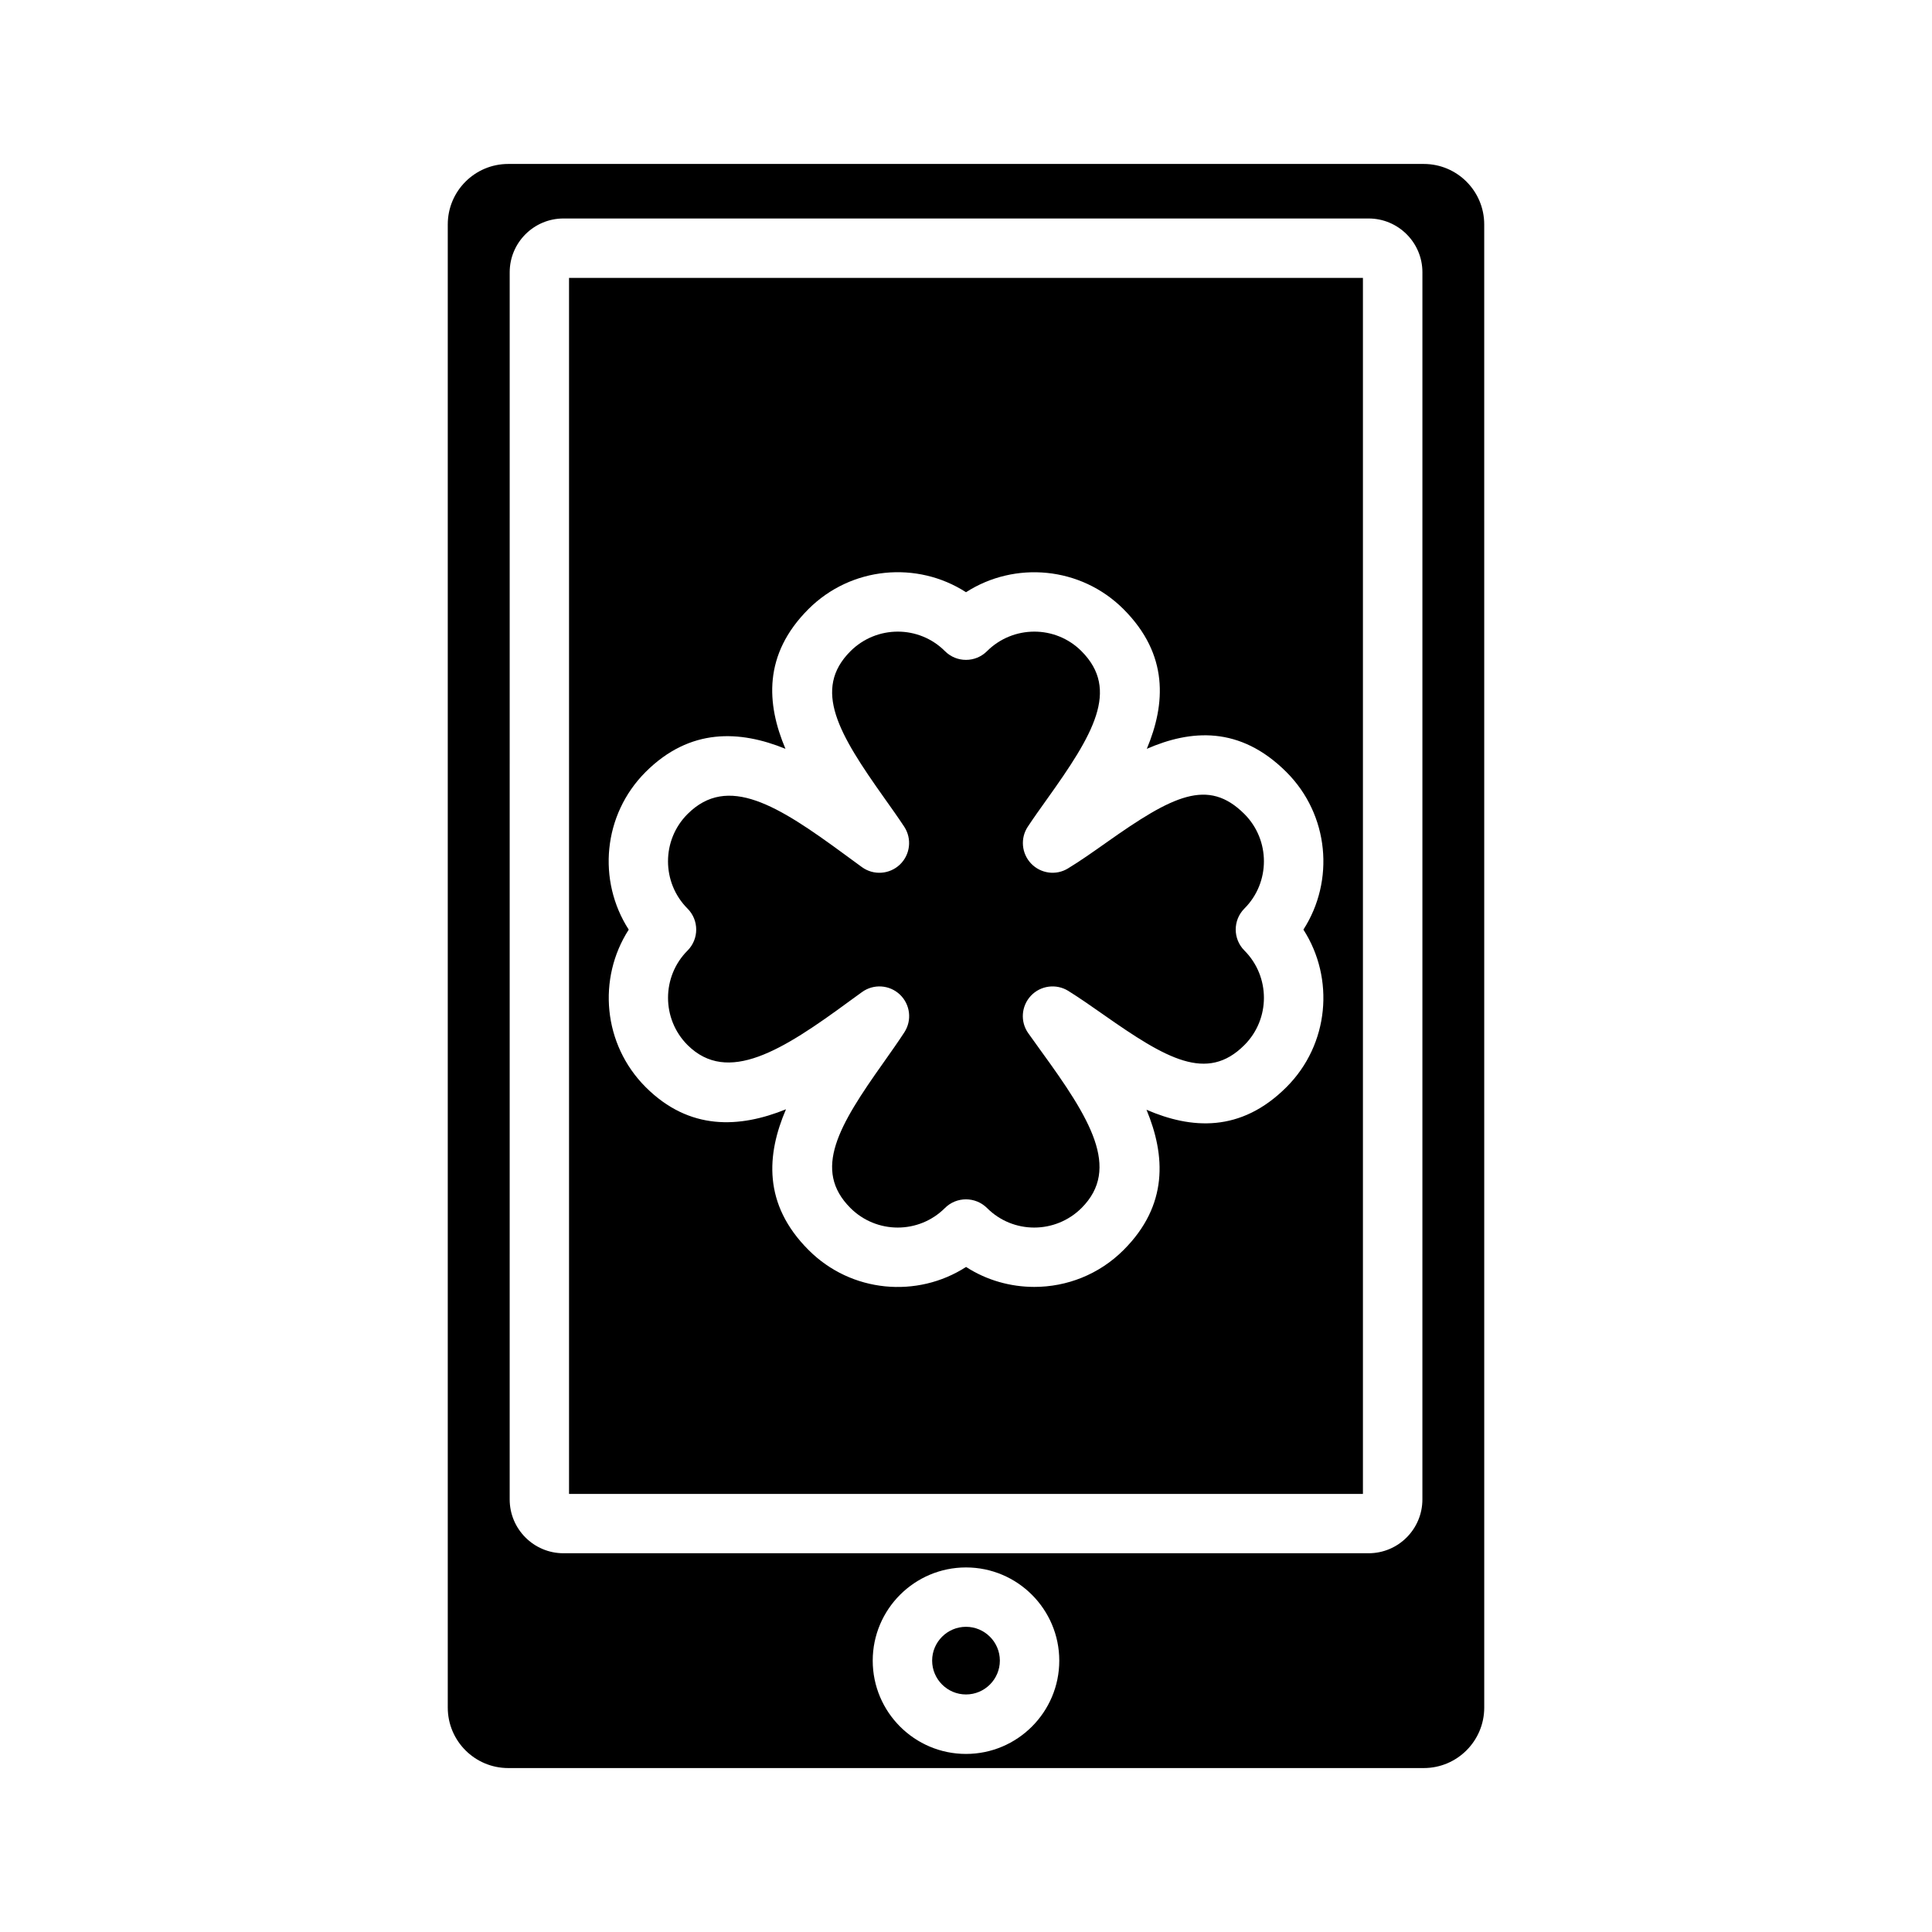
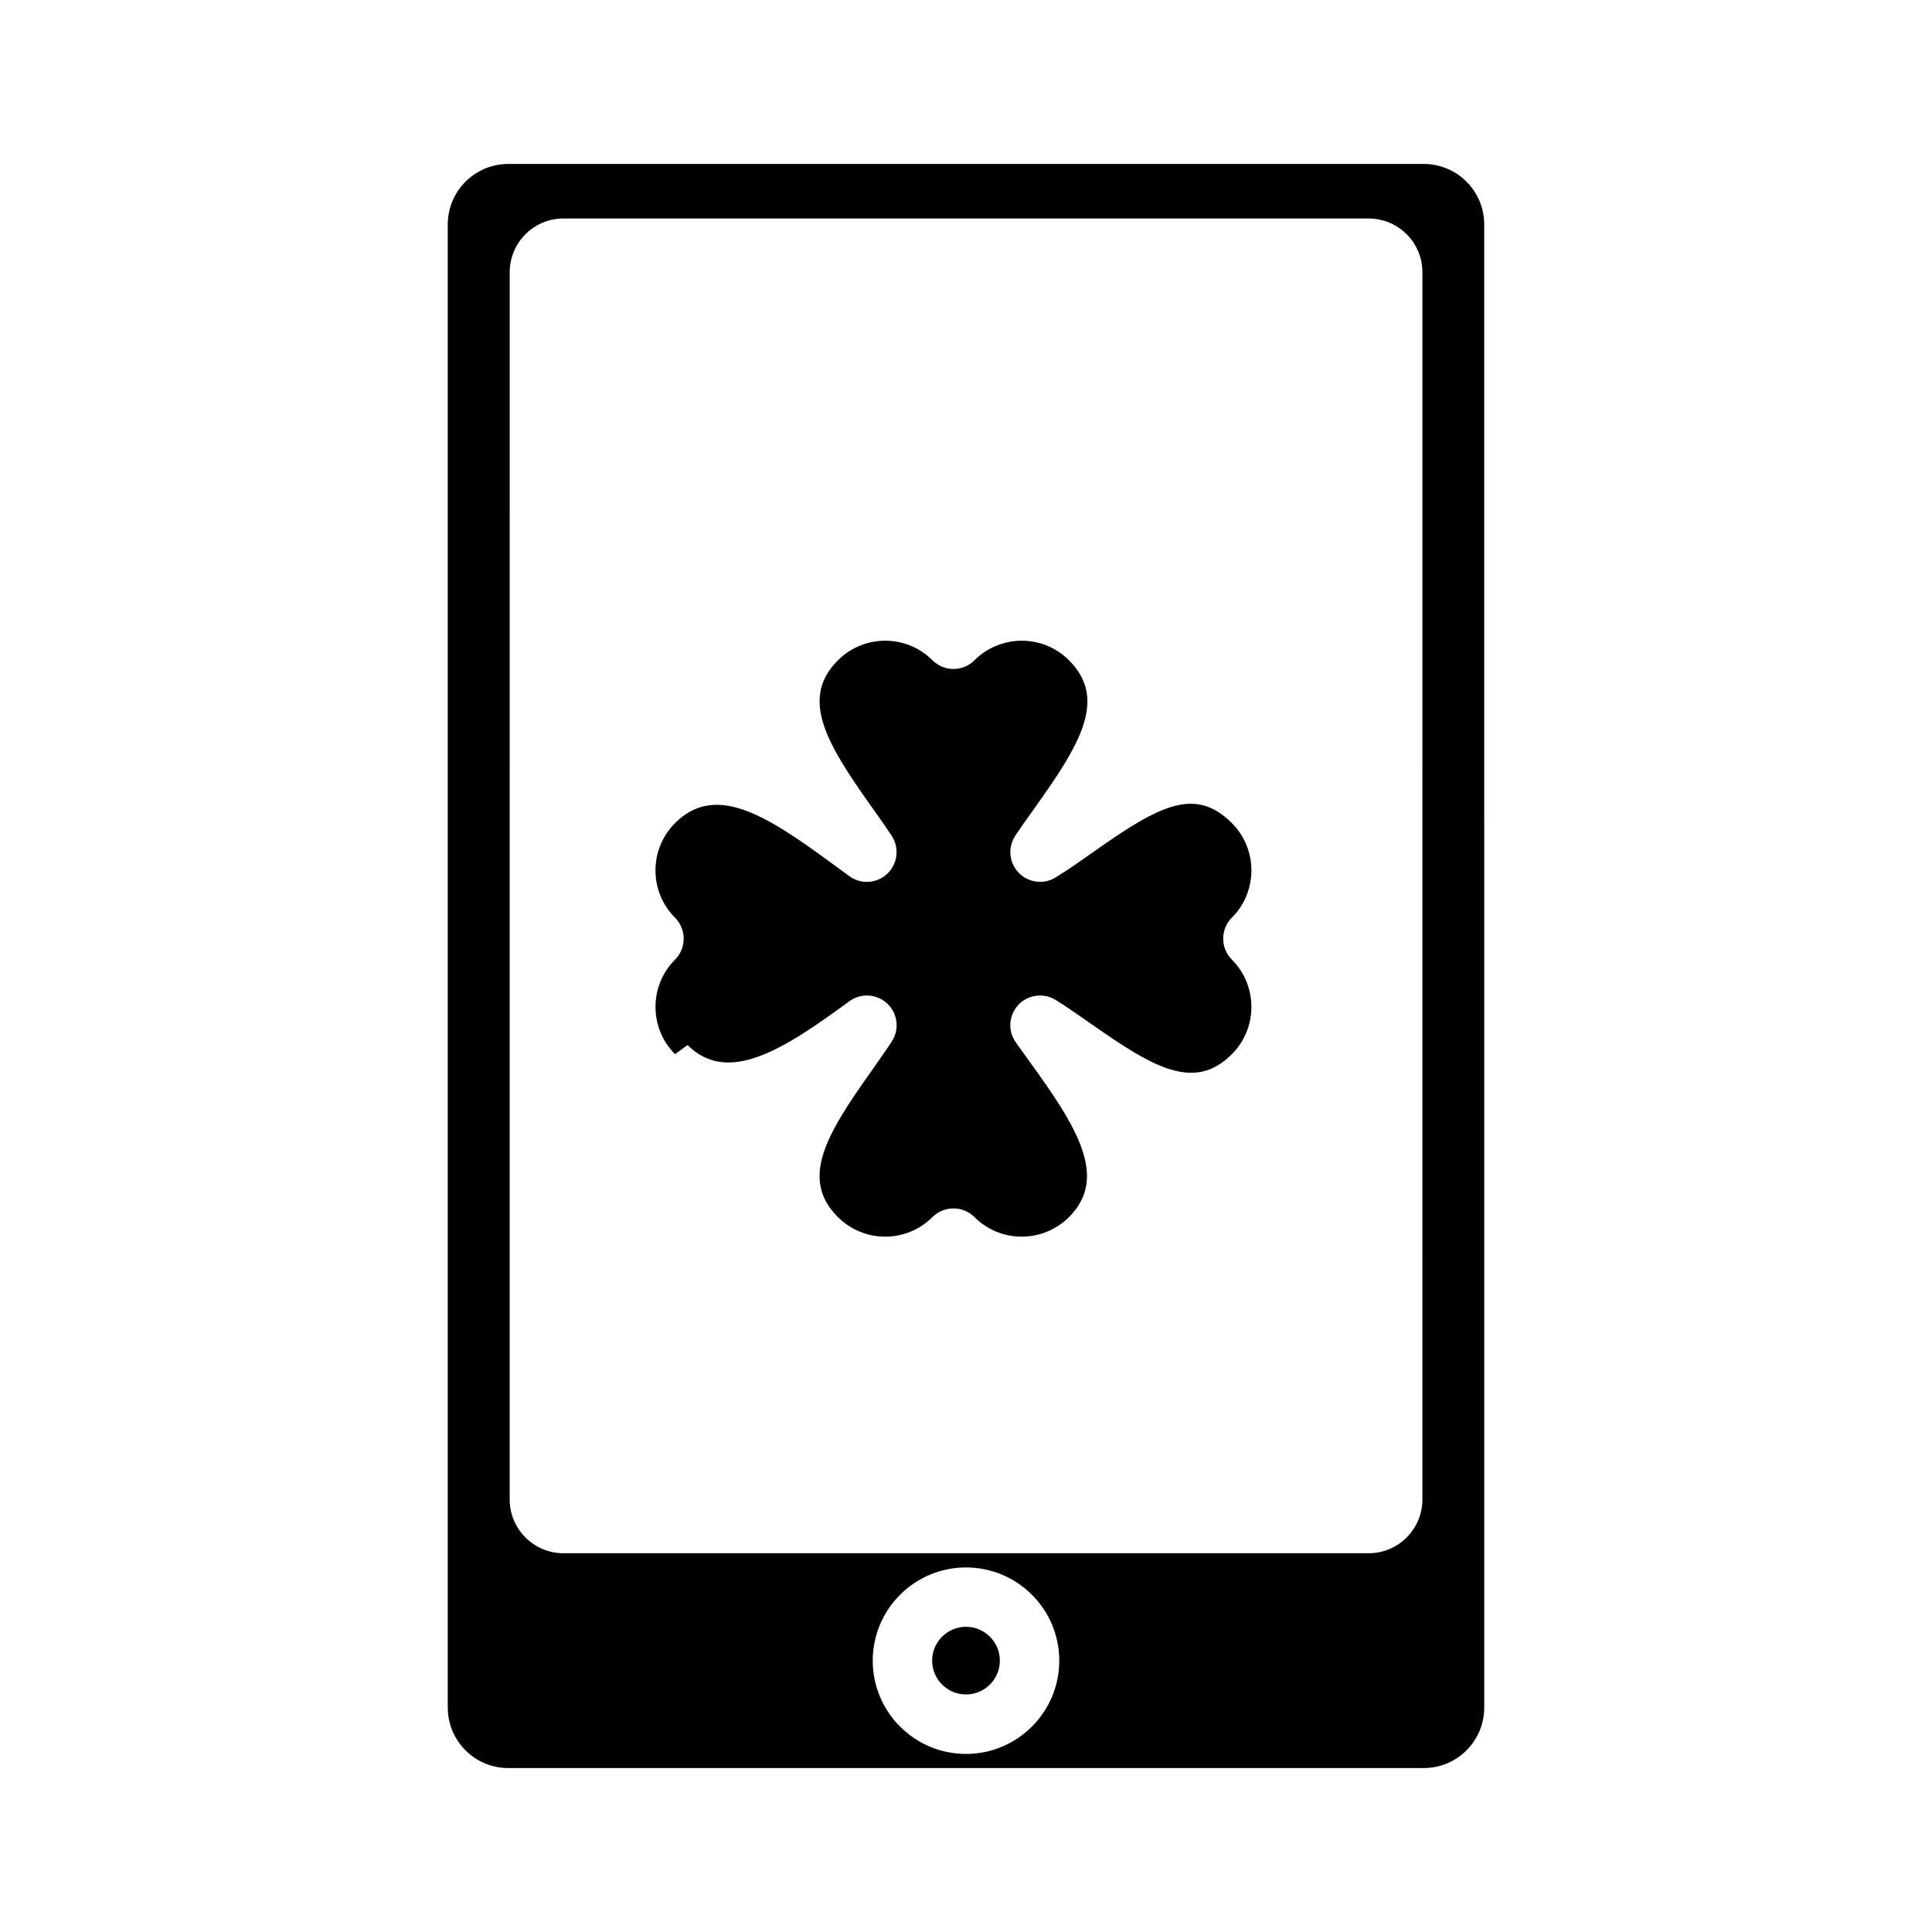
<svg xmlns="http://www.w3.org/2000/svg" fill="#000000" width="800px" height="800px" version="1.1" viewBox="144 144 512 512">
  <g>
-     <path d="m326.21 420.95c10.645 10.562 25.098 1.465 42.918-11.637l3.32-2.41c3.07-2.219 7.289-1.938 10.043 0.676 2.738 2.613 3.242 6.801 1.18 9.98-1.652 2.551-3.574 5.242-5.543 8.047-11.855 16.703-18.863 28.418-8.754 38.527 6.91 6.894 18.121 6.926 25.047 0 1.543-1.543 3.559-2.297 5.574-2.297 2.016 0 4.031 0.77 5.574 2.297 6.91 6.926 18.121 6.894 25.047 0 10.484-10.484 2.203-23.805-10.645-41.484l-3.465-4.832c-2.172-3.039-1.875-7.195 0.691-9.934 2.582-2.738 6.723-3.242 9.871-1.309 2.961 1.844 6.109 4.031 9.352 6.312 16.609 11.652 27.41 18.043 37.359 8.062 6.894-6.894 6.894-18.137 0-25.047-3.07-3.07-3.07-8.062 0-11.133 6.894-6.894 6.894-18.137 0-25.047-9.652-9.637-19.004-4.879-36.559 7.543-3.527 2.488-6.926 4.894-10.203 6.879-3.133 1.922-7.195 1.387-9.762-1.289-2.535-2.66-2.914-6.738-0.867-9.793 1.543-2.332 3.289-4.785 5.102-7.32 12.156-17.004 19.348-28.922 9.117-39.172-6.91-6.926-18.121-6.894-25.047 0-3.07 3.07-8.062 3.07-11.133 0-6.91-6.926-18.121-6.894-25.047 0-10.156 10.156-3.055 21.965 8.895 38.809 1.906 2.676 3.746 5.273 5.367 7.731 2.062 3.164 1.59 7.367-1.148 9.996-2.738 2.613-6.941 2.93-10.027 0.723l-4.754-3.481c-17.602-12.926-30.859-21.27-41.516-10.613-6.894 6.894-6.894 18.137 0 25.047 3.07 3.07 3.07 8.062 0 11.133-6.887 6.898-6.887 18.141 0.012 25.035z" />
-     <path d="m294.8 539.9h210.39v-322.25h-210.39zm20.277-191.3c11.793-11.777 25.016-11.066 37.078-6.156-5.039-11.887-5.953-24.984 6.094-37.031 11.32-11.301 28.812-12.812 41.754-4.469 12.941-8.328 30.434-6.816 41.738 4.488 12.027 12.043 11.164 25.113 6.172 37.016 11.586-5.055 24.656-6.188 37.016 6.172 11.32 11.32 12.816 28.797 4.488 41.738 8.328 12.941 6.832 30.434-4.488 41.738-12.172 12.172-25.348 11.082-37.094 6 5.039 12.137 5.809 25.301-6.078 37.172-6.519 6.519-15.082 9.777-23.648 9.777-6.297 0-12.609-1.746-18.09-5.289-12.941 8.344-30.434 6.848-41.738-4.488-12.156-12.156-11.117-25.363-5.984-37.297-12.297 4.977-25.586 5.715-37.188-5.871-11.32-11.32-12.816-28.797-4.488-41.738-8.359-12.965-6.848-30.441 4.457-41.762z" />
+     <path d="m326.21 420.95c10.645 10.562 25.098 1.465 42.918-11.637c3.07-2.219 7.289-1.938 10.043 0.676 2.738 2.613 3.242 6.801 1.18 9.98-1.652 2.551-3.574 5.242-5.543 8.047-11.855 16.703-18.863 28.418-8.754 38.527 6.91 6.894 18.121 6.926 25.047 0 1.543-1.543 3.559-2.297 5.574-2.297 2.016 0 4.031 0.77 5.574 2.297 6.91 6.926 18.121 6.894 25.047 0 10.484-10.484 2.203-23.805-10.645-41.484l-3.465-4.832c-2.172-3.039-1.875-7.195 0.691-9.934 2.582-2.738 6.723-3.242 9.871-1.309 2.961 1.844 6.109 4.031 9.352 6.312 16.609 11.652 27.41 18.043 37.359 8.062 6.894-6.894 6.894-18.137 0-25.047-3.07-3.07-3.07-8.062 0-11.133 6.894-6.894 6.894-18.137 0-25.047-9.652-9.637-19.004-4.879-36.559 7.543-3.527 2.488-6.926 4.894-10.203 6.879-3.133 1.922-7.195 1.387-9.762-1.289-2.535-2.66-2.914-6.738-0.867-9.793 1.543-2.332 3.289-4.785 5.102-7.32 12.156-17.004 19.348-28.922 9.117-39.172-6.91-6.926-18.121-6.894-25.047 0-3.07 3.07-8.062 3.07-11.133 0-6.91-6.926-18.121-6.894-25.047 0-10.156 10.156-3.055 21.965 8.895 38.809 1.906 2.676 3.746 5.273 5.367 7.731 2.062 3.164 1.59 7.367-1.148 9.996-2.738 2.613-6.941 2.93-10.027 0.723l-4.754-3.481c-17.602-12.926-30.859-21.27-41.516-10.613-6.894 6.894-6.894 18.137 0 25.047 3.07 3.07 3.07 8.062 0 11.133-6.887 6.898-6.887 18.141 0.012 25.035z" />
    <path d="m521.3 187.45h-242.61c-8.848 0-16.027 7.18-16.027 16.027v393.05c0 8.848 7.18 16.027 16.027 16.027h242.62c8.848 0 16.027-7.18 16.027-16.027l-0.004-393.05c0-8.848-7.176-16.027-16.027-16.027zm-121.3 421.36c-13.633 0-24.719-11.082-24.719-24.719 0-13.617 11.082-24.703 24.719-24.703 13.633 0 24.719 11.082 24.719 24.703-0.004 13.633-11.086 24.719-24.719 24.719zm120.95-67.449c0 7.871-6.391 14.266-14.25 14.266h-213.38c-7.856 0-14.25-6.391-14.25-14.266l0.004-325.21c0-7.856 6.391-14.25 14.25-14.25h213.38c7.856 0 14.25 6.391 14.25 14.25z" />
    <path d="m400 575.12c-4.945 0-8.973 4.031-8.973 8.957 0 4.945 4.031 8.973 8.973 8.973 4.945 0 8.973-4.031 8.973-8.973 0-4.93-4.031-8.957-8.973-8.957z" />
  </g>
</svg>